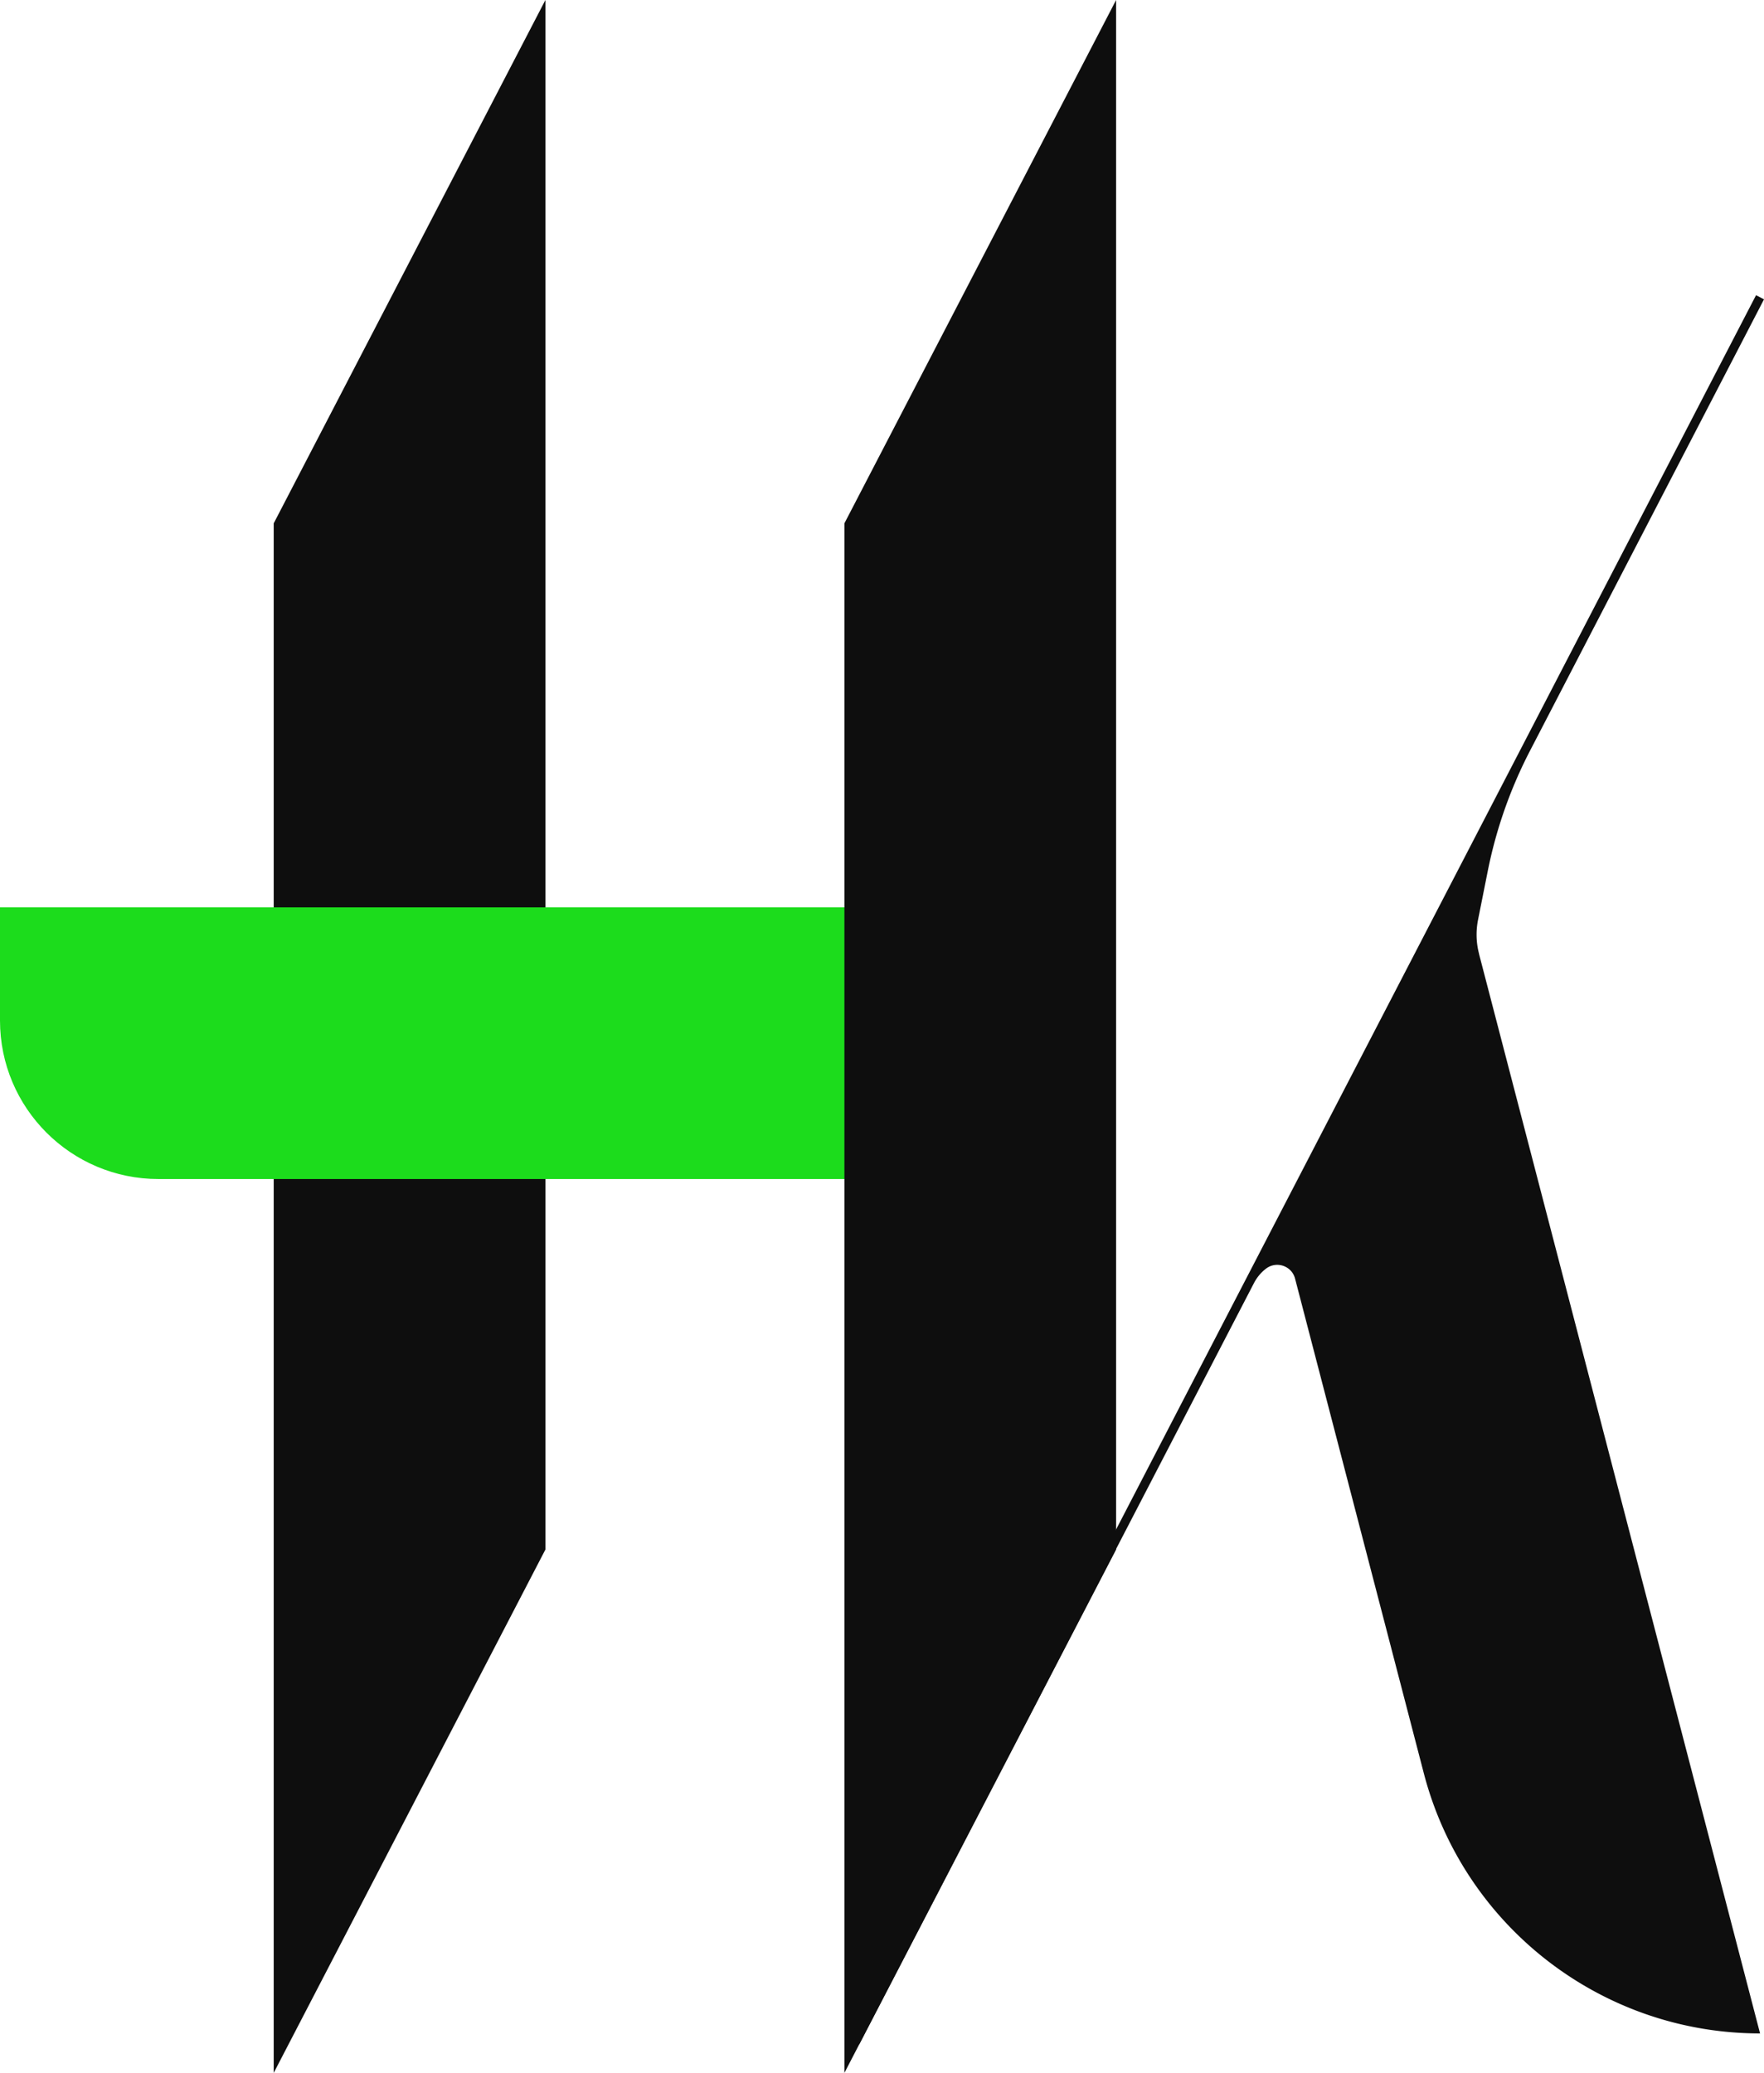
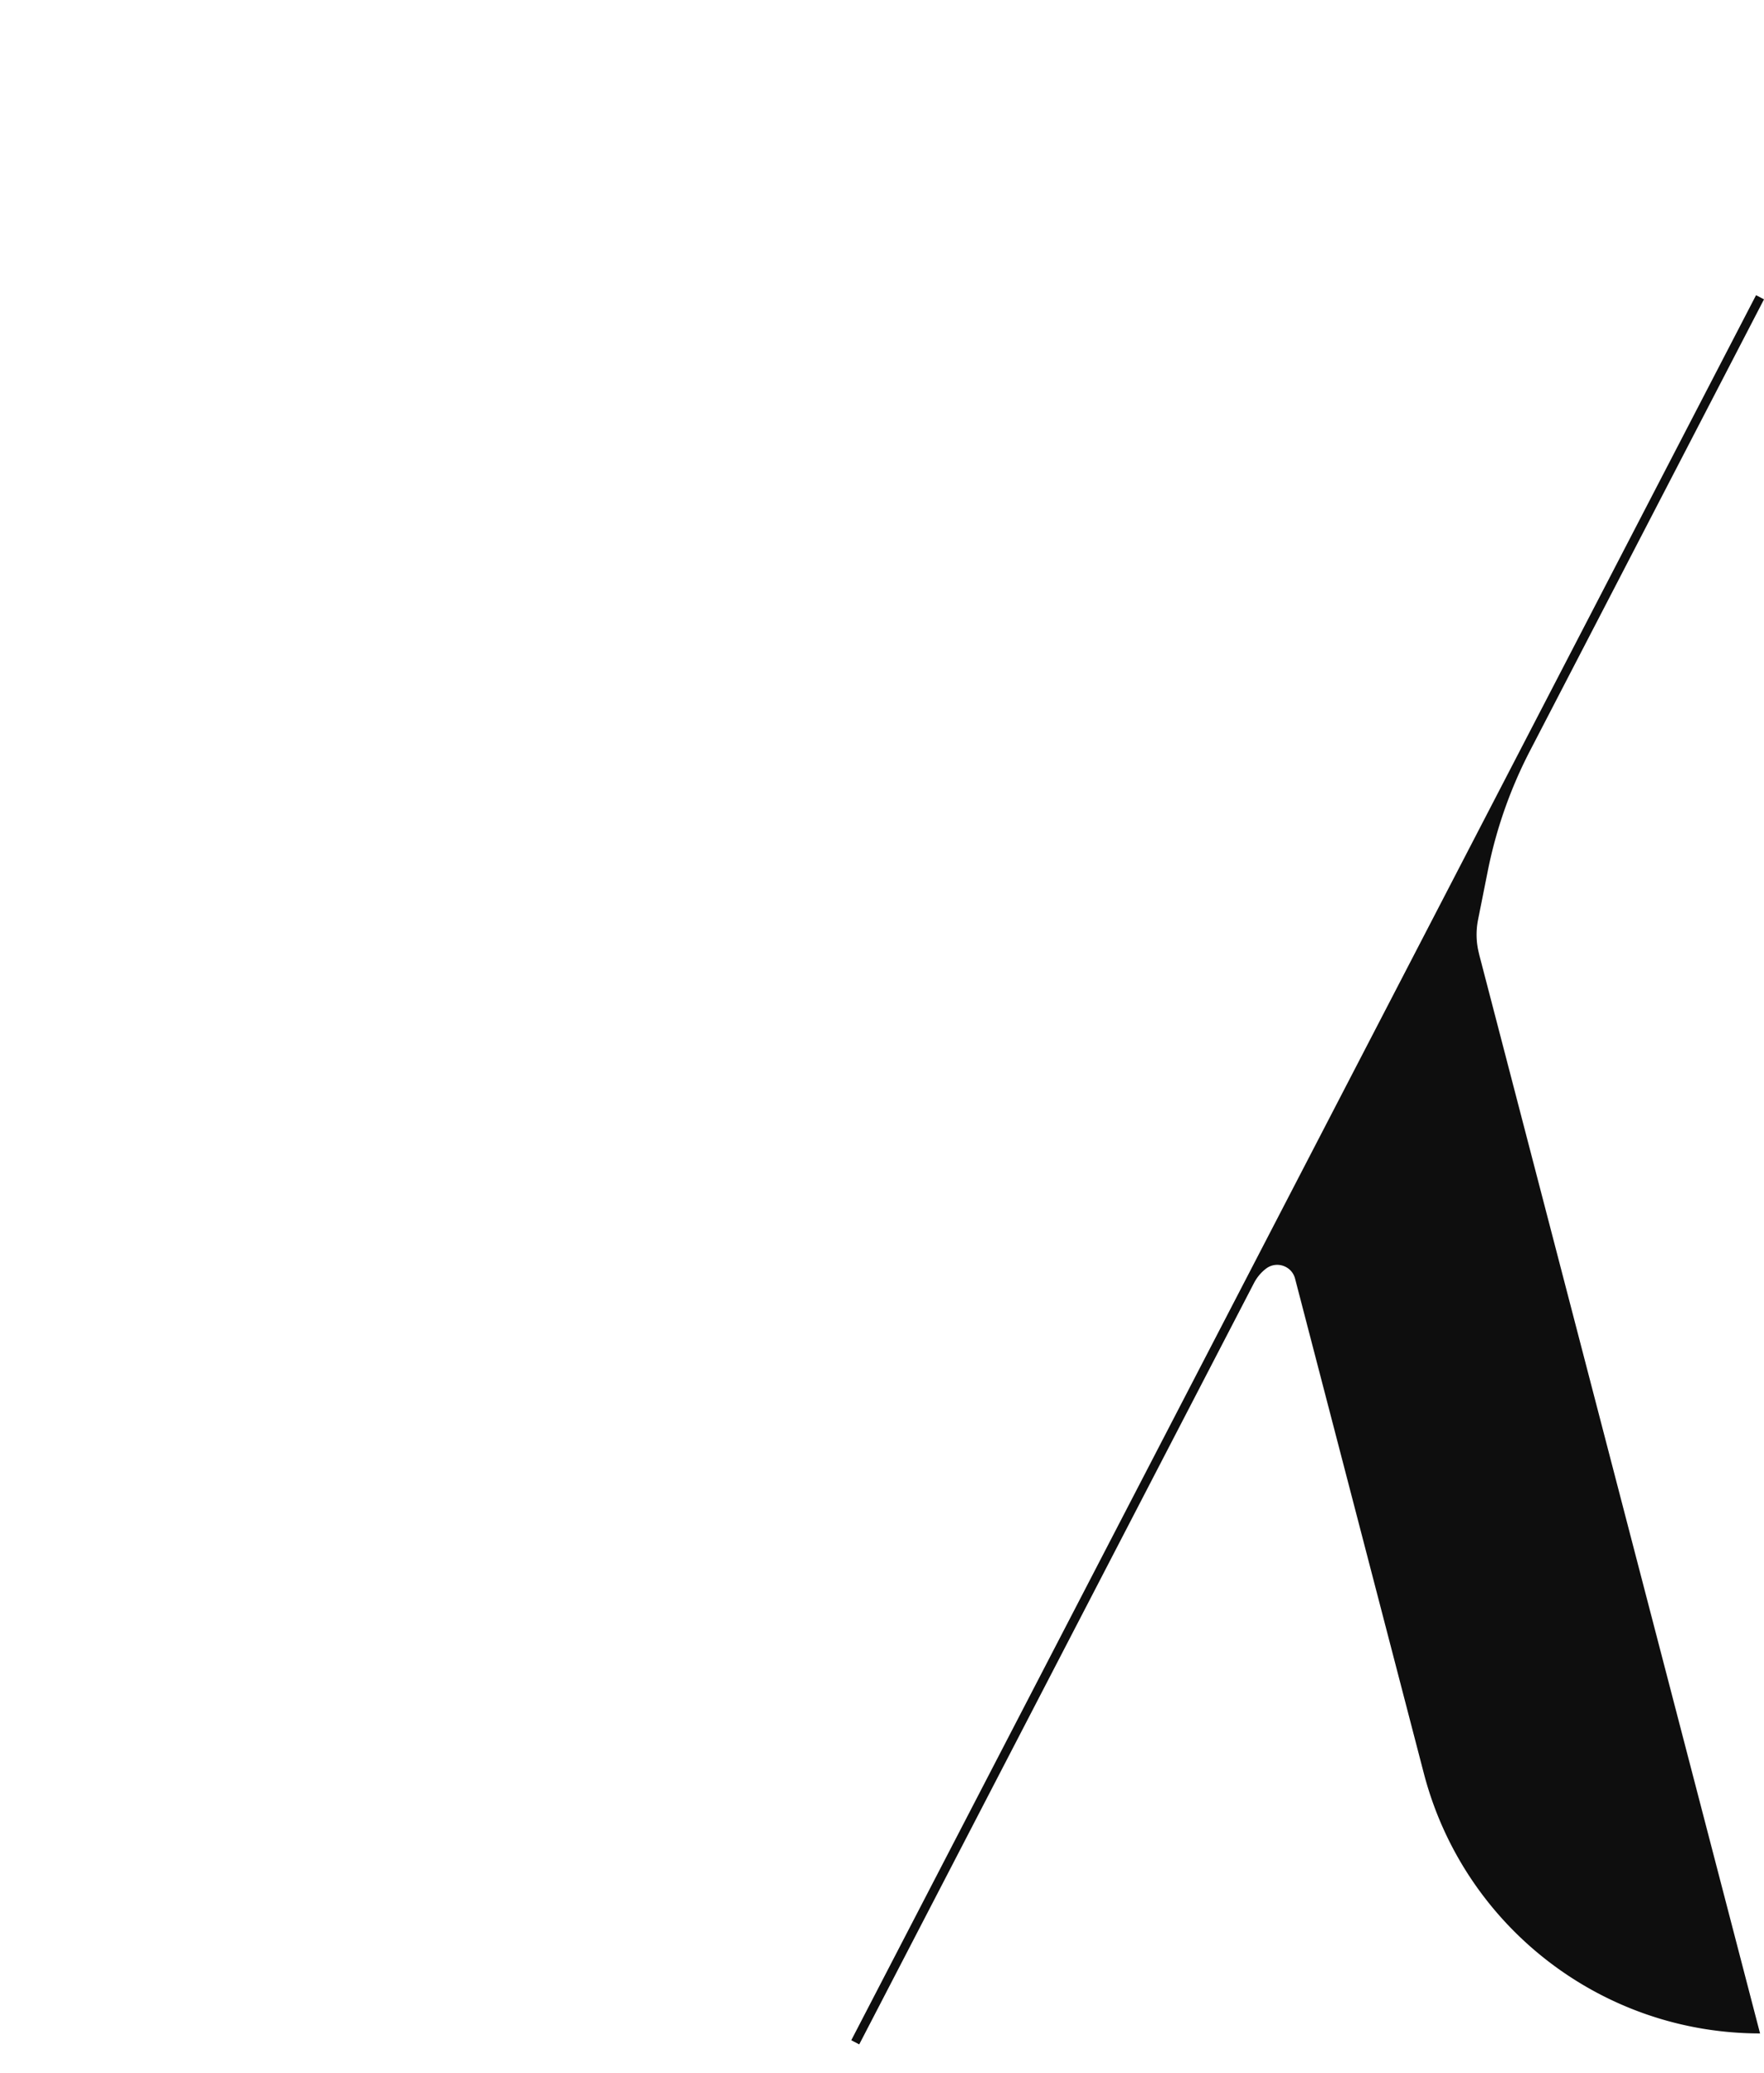
<svg xmlns="http://www.w3.org/2000/svg" data-bbox="0 0 246.32 289.46" viewBox="0 0 246.32 289.46" data-type="color">
  <g>
-     <path fill="#0e0e0e" d="m76.16 216.38-37.94 73.08V73.08L76.16 0v216.38z" data-color="1" />
    <path d="m206.52 133.18 39.25 150.77c-22.08 0-41.38-14.93-46.95-36.32l-17.98-69.08c-.46-1.78-2.59-2.51-4.05-1.4-.7.53-1.27 1.22-1.68 2l-55.13 106.33-1.11-.58L245.21 41.22l1.11.58-32.66 63.01a63.455 63.455 0 0 0-5.92 16.86l-1.35 6.77c-.31 1.57-.27 3.19.14 4.74Z" fill="#0e0e0e" data-color="1" />
-     <path d="M0 126.71h128.03c6.11 0 11.07 4.96 11.07 11.07v15.79c0 6.11-4.96 11.07-11.07 11.07H22.15C9.92 164.65 0 154.73 0 142.51v-15.79Z" fill="#1cdc1c" data-color="2" />
-     <path fill="#0e0e0e" d="m155.85 216.38-37.94 73.08V73.08L155.85 0v216.38z" data-color="1" />
  </g>
</svg>